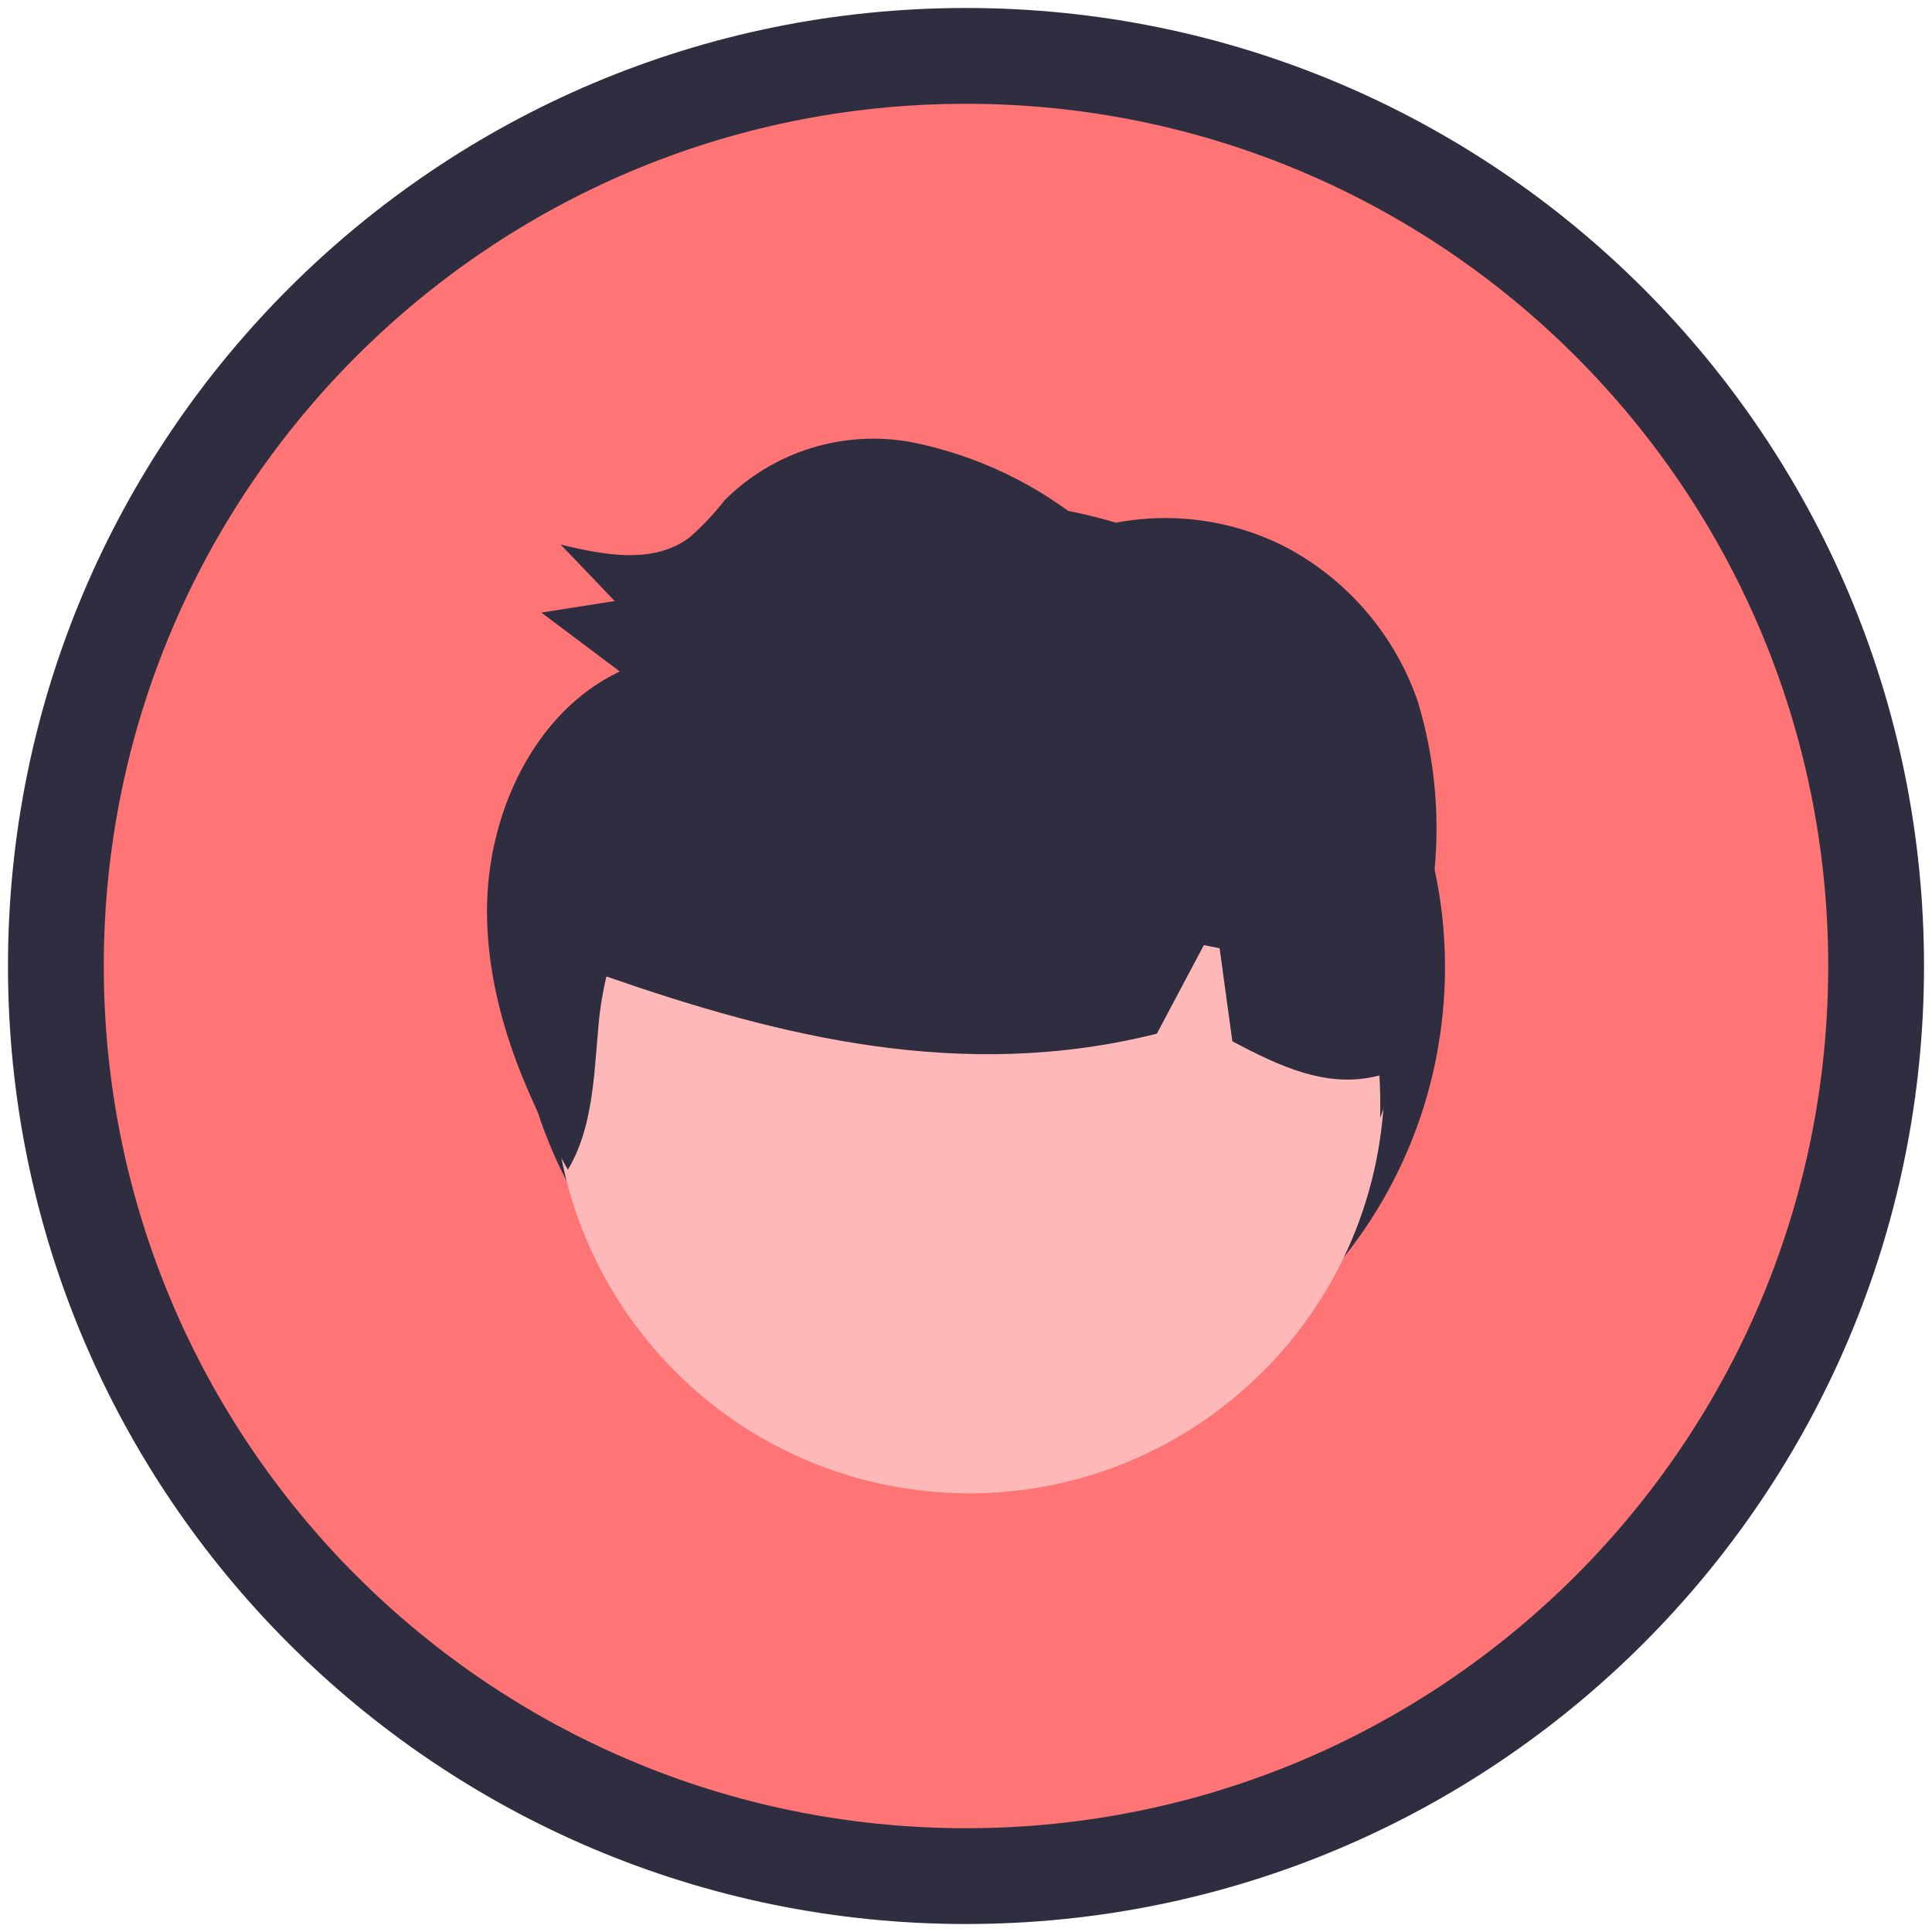
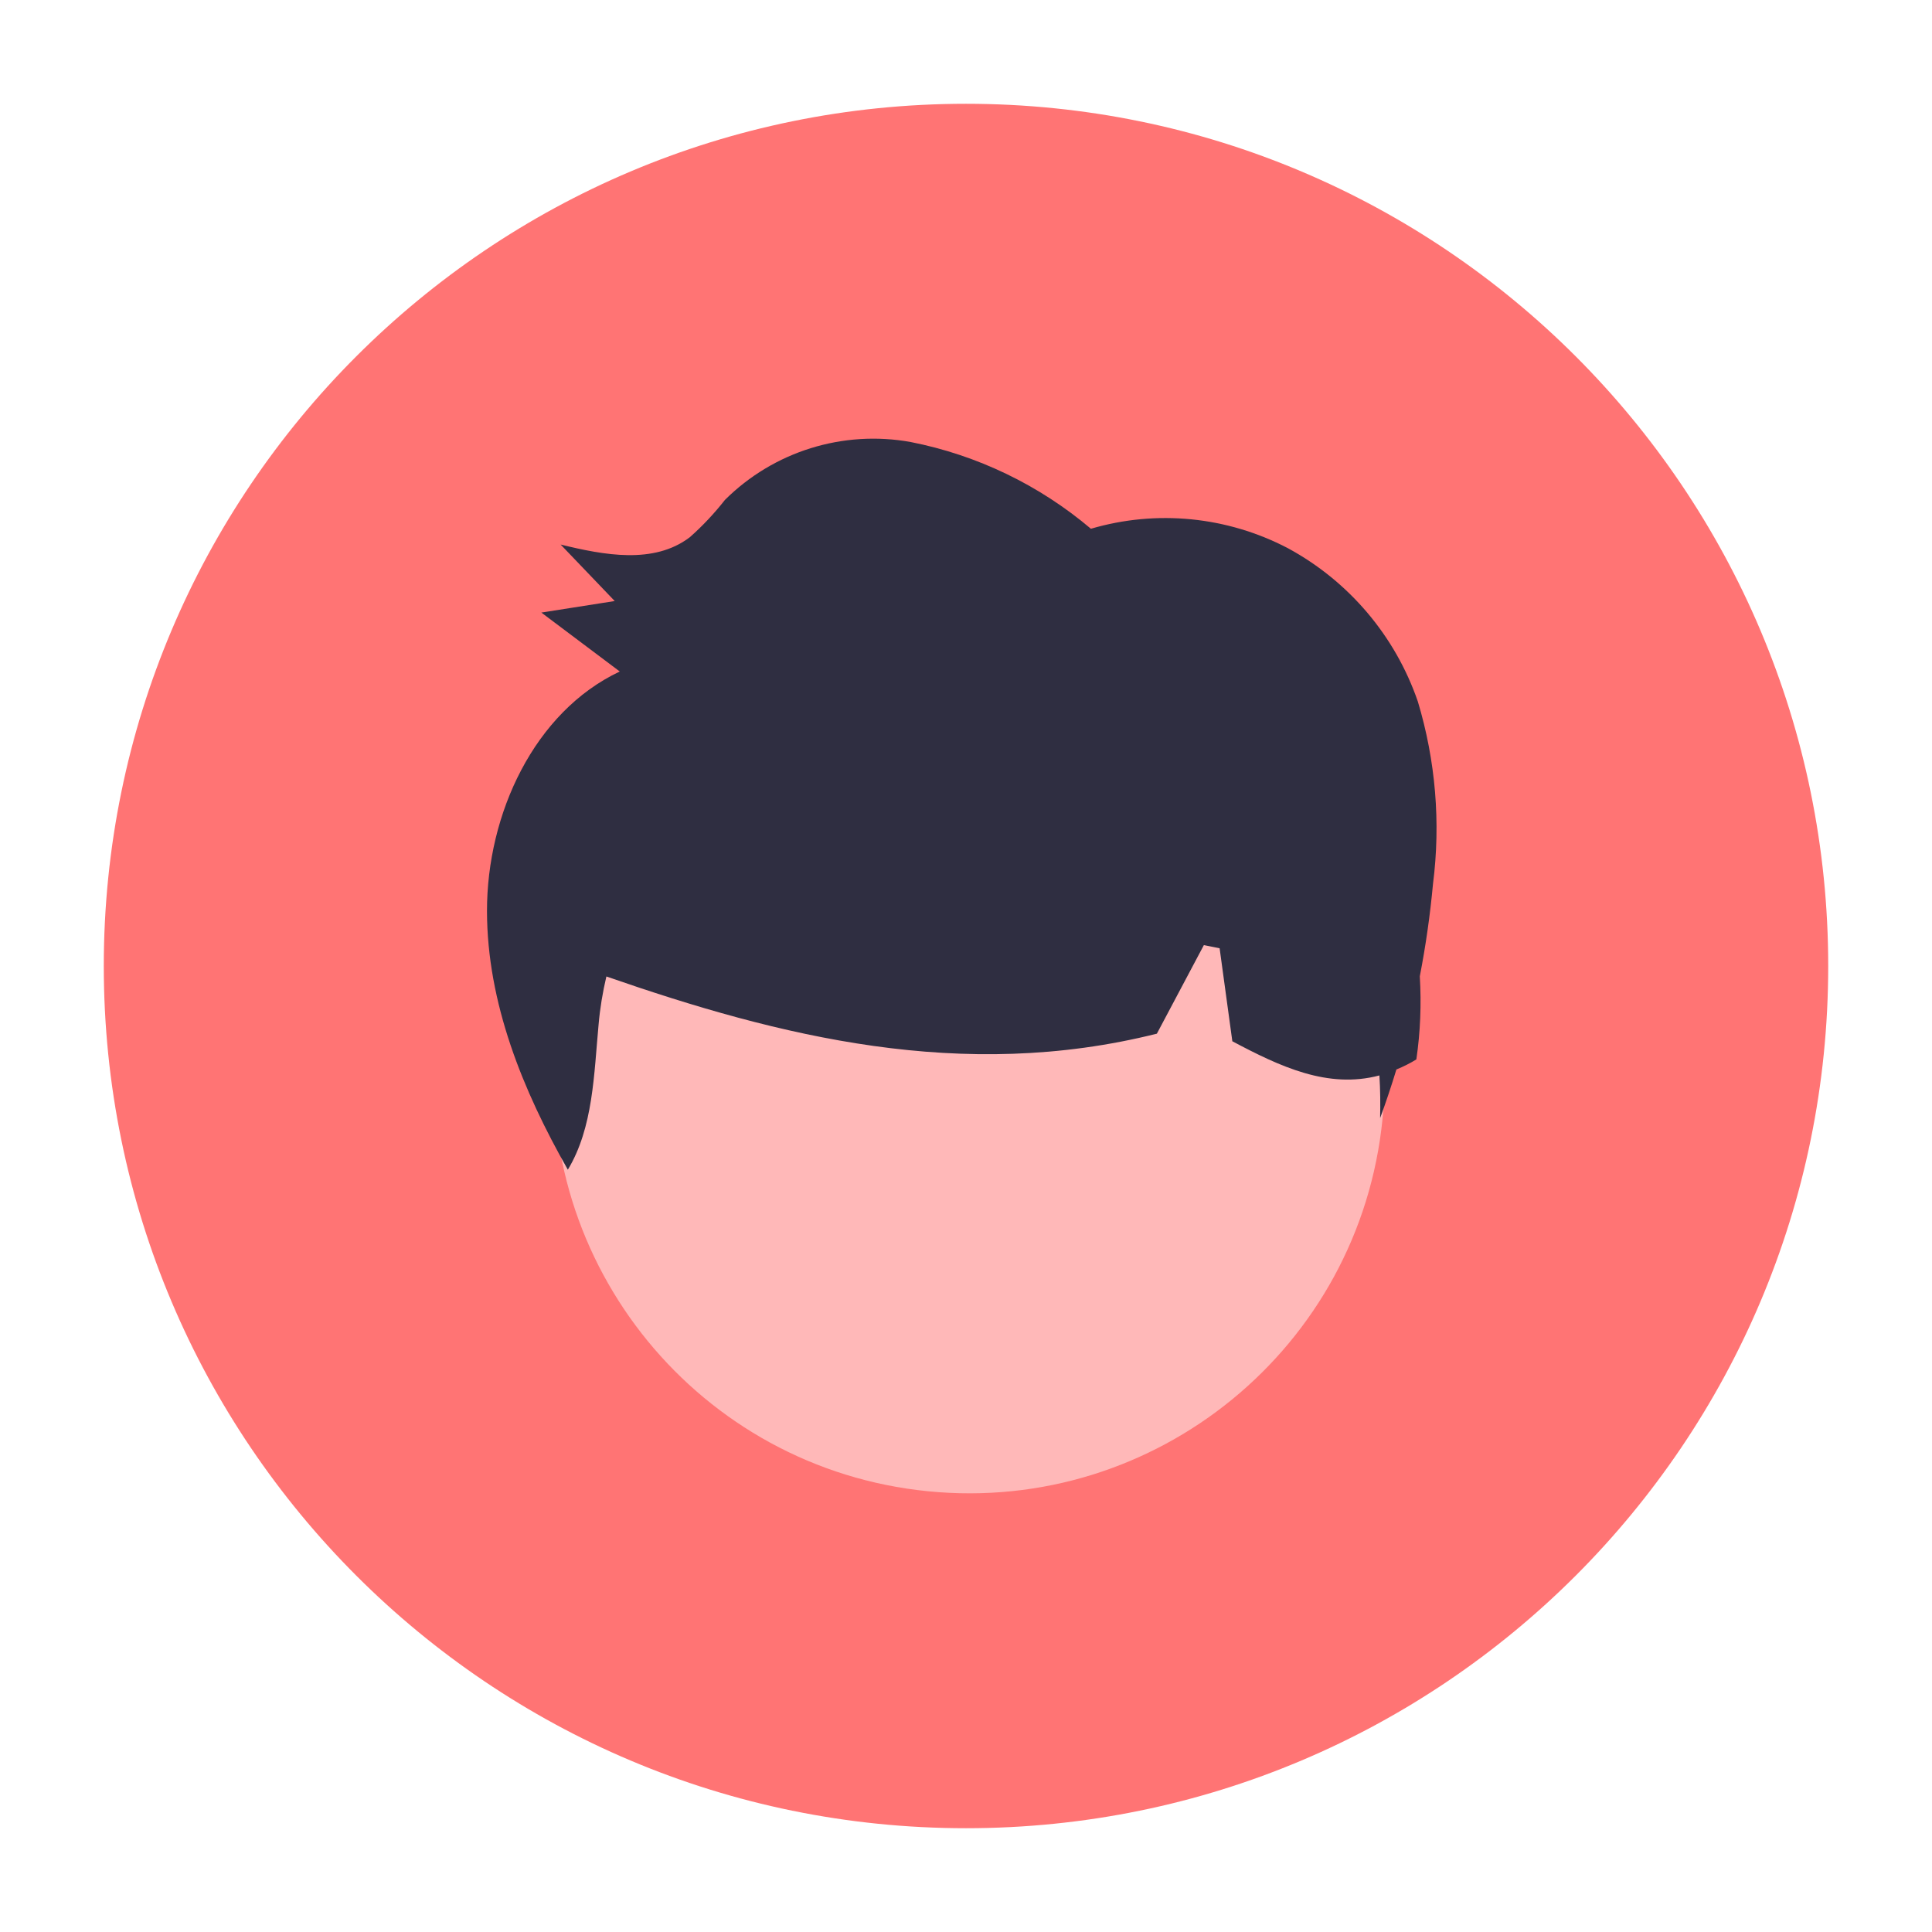
<svg xmlns="http://www.w3.org/2000/svg" viewBox="0 0 242 242" height="242" width="242" version="1.1">
  <g>
-     <path fill-rule="evenodd" fill="#2f2e41" d="M120 240C186.274 240 240 186.274 240 120 240 53.726 186.274 0 120 0 53.726 0 0 53.726 0 120 0 186.274 53.726 240 120 240" transform="matrix(1,0,0,-1,1,241)" />
    <path fill-rule="evenodd" fill="#ff7474" d="M120 228C179.647 228 228 179.647 228 120 228 60.354 179.647 12 120 12 60.353 12 12 60.354 12 120 12 179.647 60.353 228 120 228" transform="matrix(1,0,0,-1,1,241)" />
-     <path fill="#2f2e41" d="M179.708 114.018C176.516 82.001 147.979 58.639 115.963 61.832 83.956 65.023 60.581 93.561 63.773 125.577 66.965 157.584 95.516 180.958 127.522 177.767 159.539 174.574 182.899 146.024 179.708 114.018" transform="matrix(1,0,0,-1,1,241)" />
    <path fill="#ffb8b8" d="M172.172 100.837C169.32 72.228 143.824 51.357 115.23 54.208 86.633 57.059 65.764 82.554 68.616 111.162 71.468 139.759 96.959 160.627 125.557 157.776 154.151 154.925 175.024 129.434 172.172 100.837" transform="matrix(1,0,0,-1,1,241)" />
    <path fill="#2f2e41" d="M176.843 118.707C177.587 122.535 178.136 126.407 178.496 130.287 179.477 137.952 178.822 145.729 176.6 153.119 173.773 161.341 167.962 168.196 160.314 172.337 152.719 176.308 143.883 177.189 135.647 174.769 129.173 180.249 121.406 183.992 113.077 185.632 104.603 187.165 95.906 184.455 89.805 178.381 88.475 176.689 87.009 175.121 85.397 173.702 80.884 170.277 74.657 171.465 69.225 172.791 71.488 170.433 73.738 168.073 75.999 165.714 72.94 165.239 69.867 164.746 66.808 164.271 70.089 161.807 73.352 159.349 76.632 156.889 65.907 151.83 59.985 139.027 60 126.873 60.015 115.368 64.486 104.405 70.127 94.485 73.31 99.758 73.395 106.433 73.98 112.68 74.154 114.702 74.489 116.708 74.955 118.687 96.644 111.15 119.523 105.412 143.909 111.524L149.795 122.617C150.443 122.487 151.107 122.351 151.768 122.22L153.361 110.572C159.323 107.409 165.32 104.572 171.782 106.292 171.9 104.496 171.91 102.684 171.872 100.949 172.61 102.952 173.288 104.993 173.91 107.037 174.782 107.396 175.619 107.81 176.41 108.298 176.917 111.745 177.049 115.23 176.843 118.707" transform="matrix(1,0,0,-1,1,241)" />
  </g>
</svg>